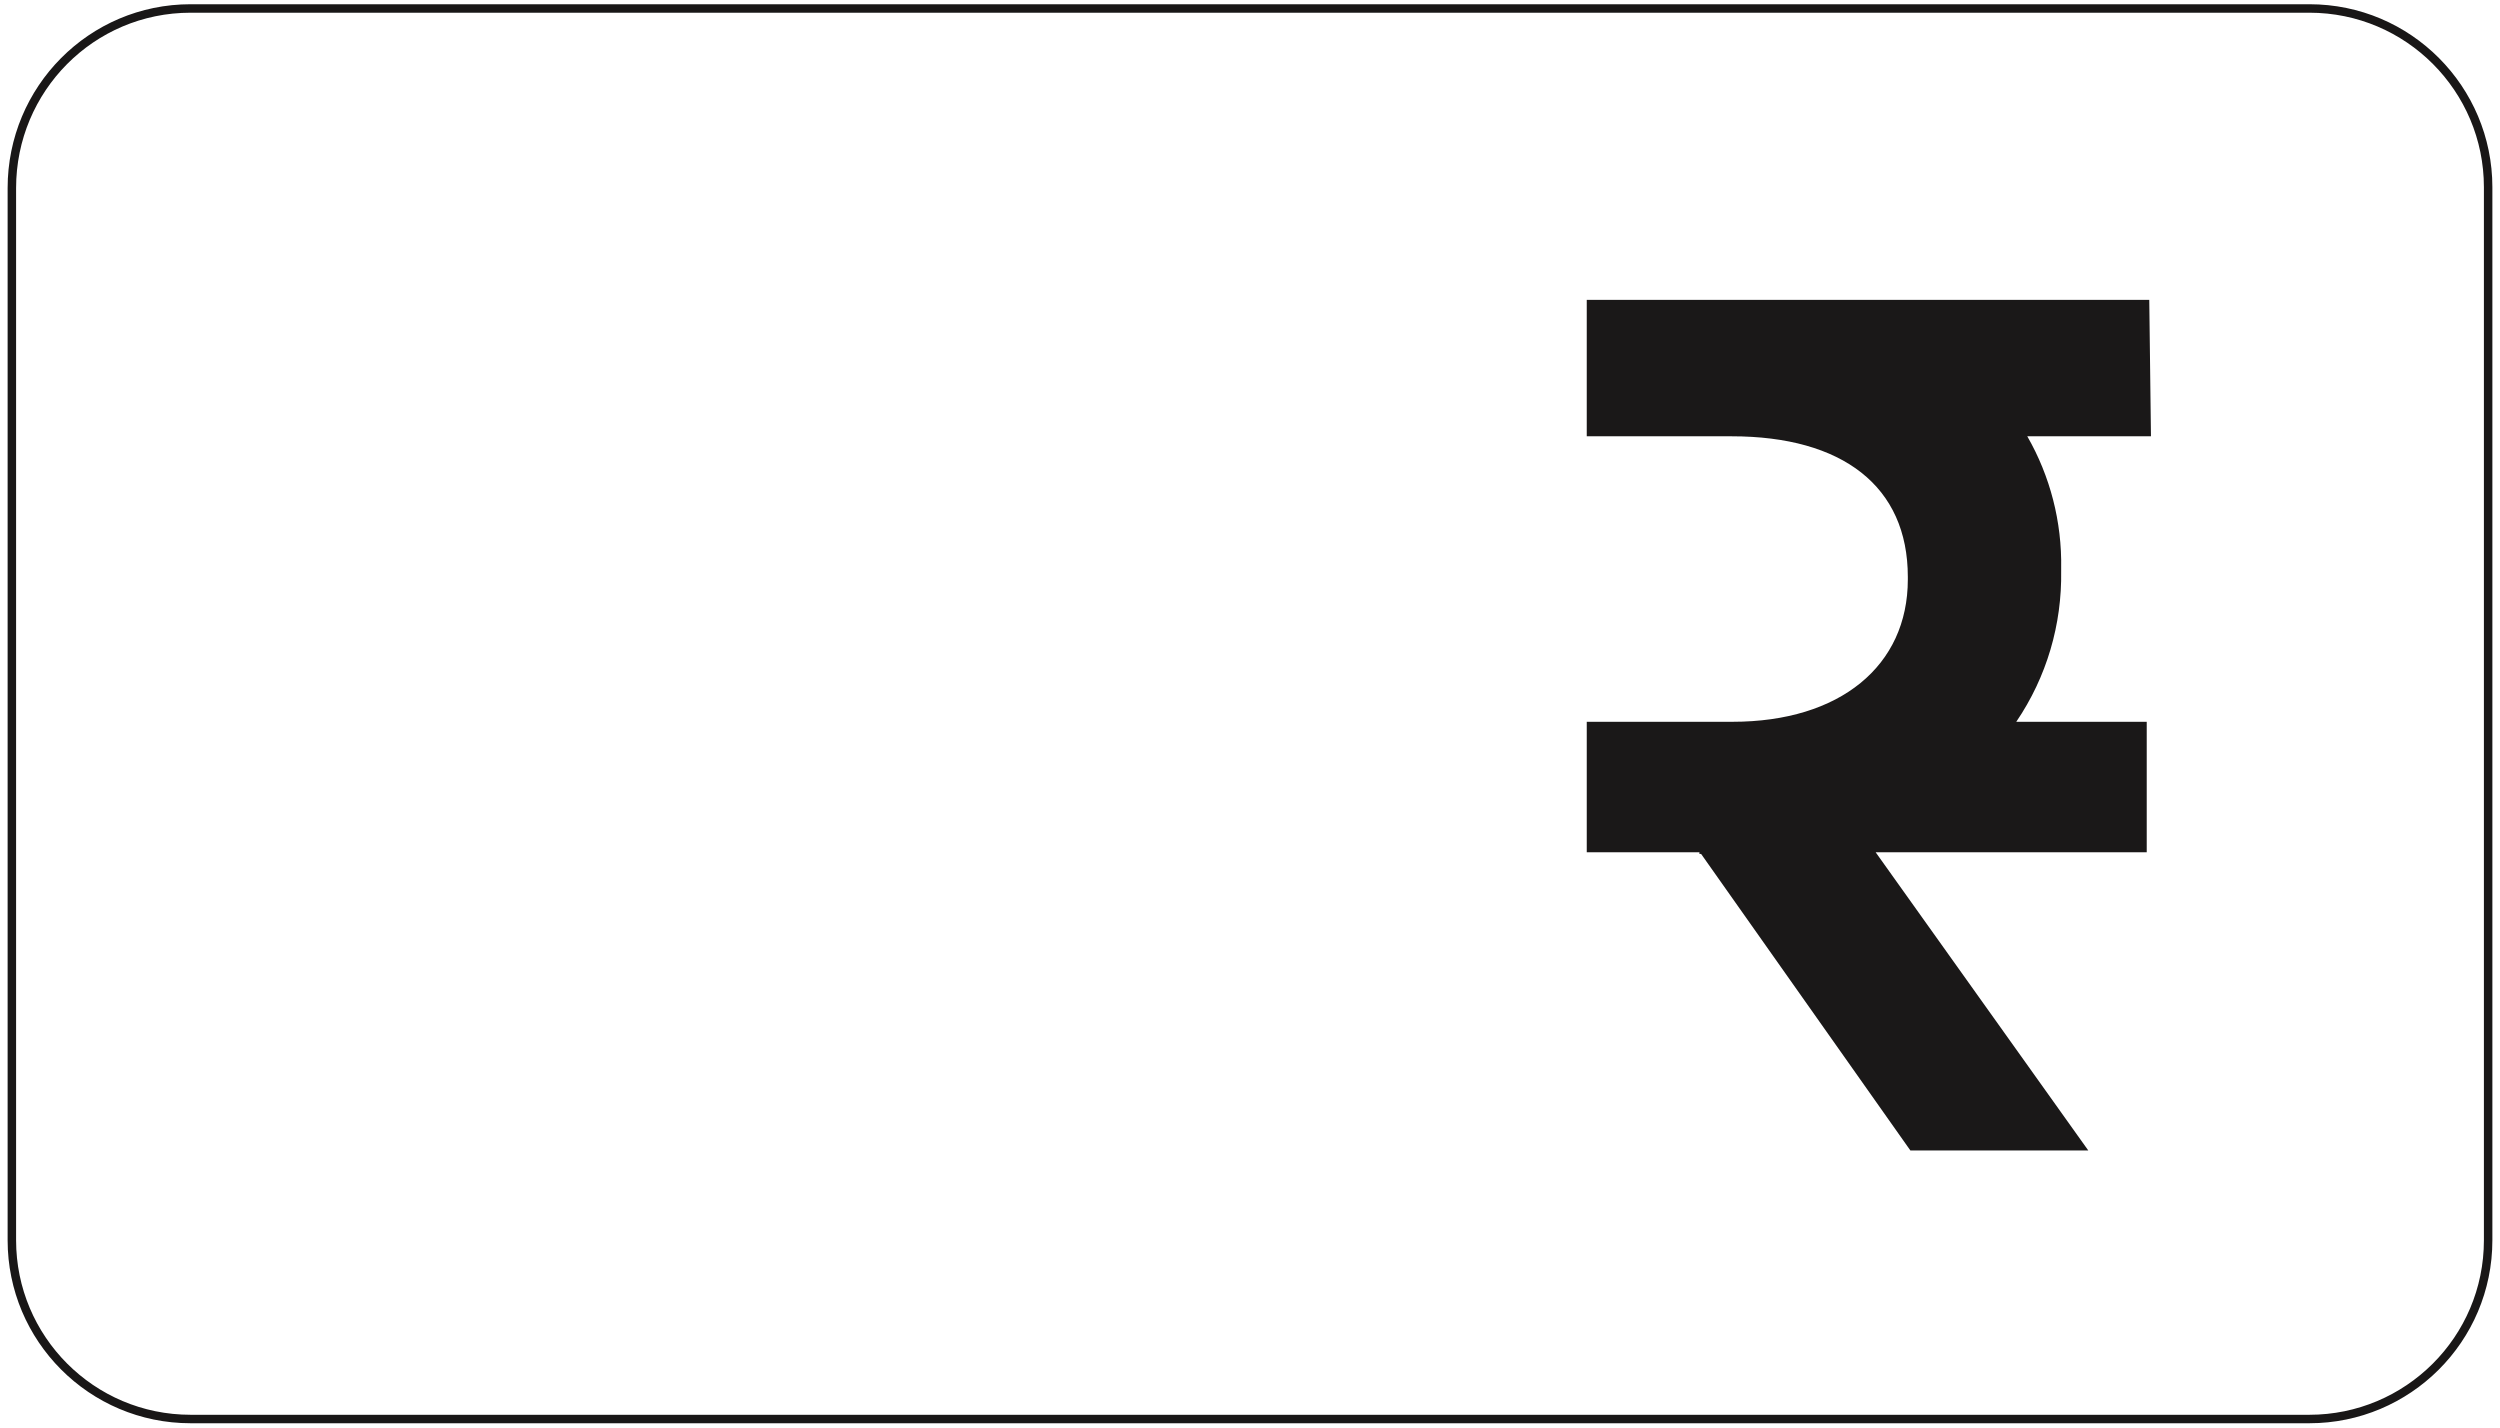
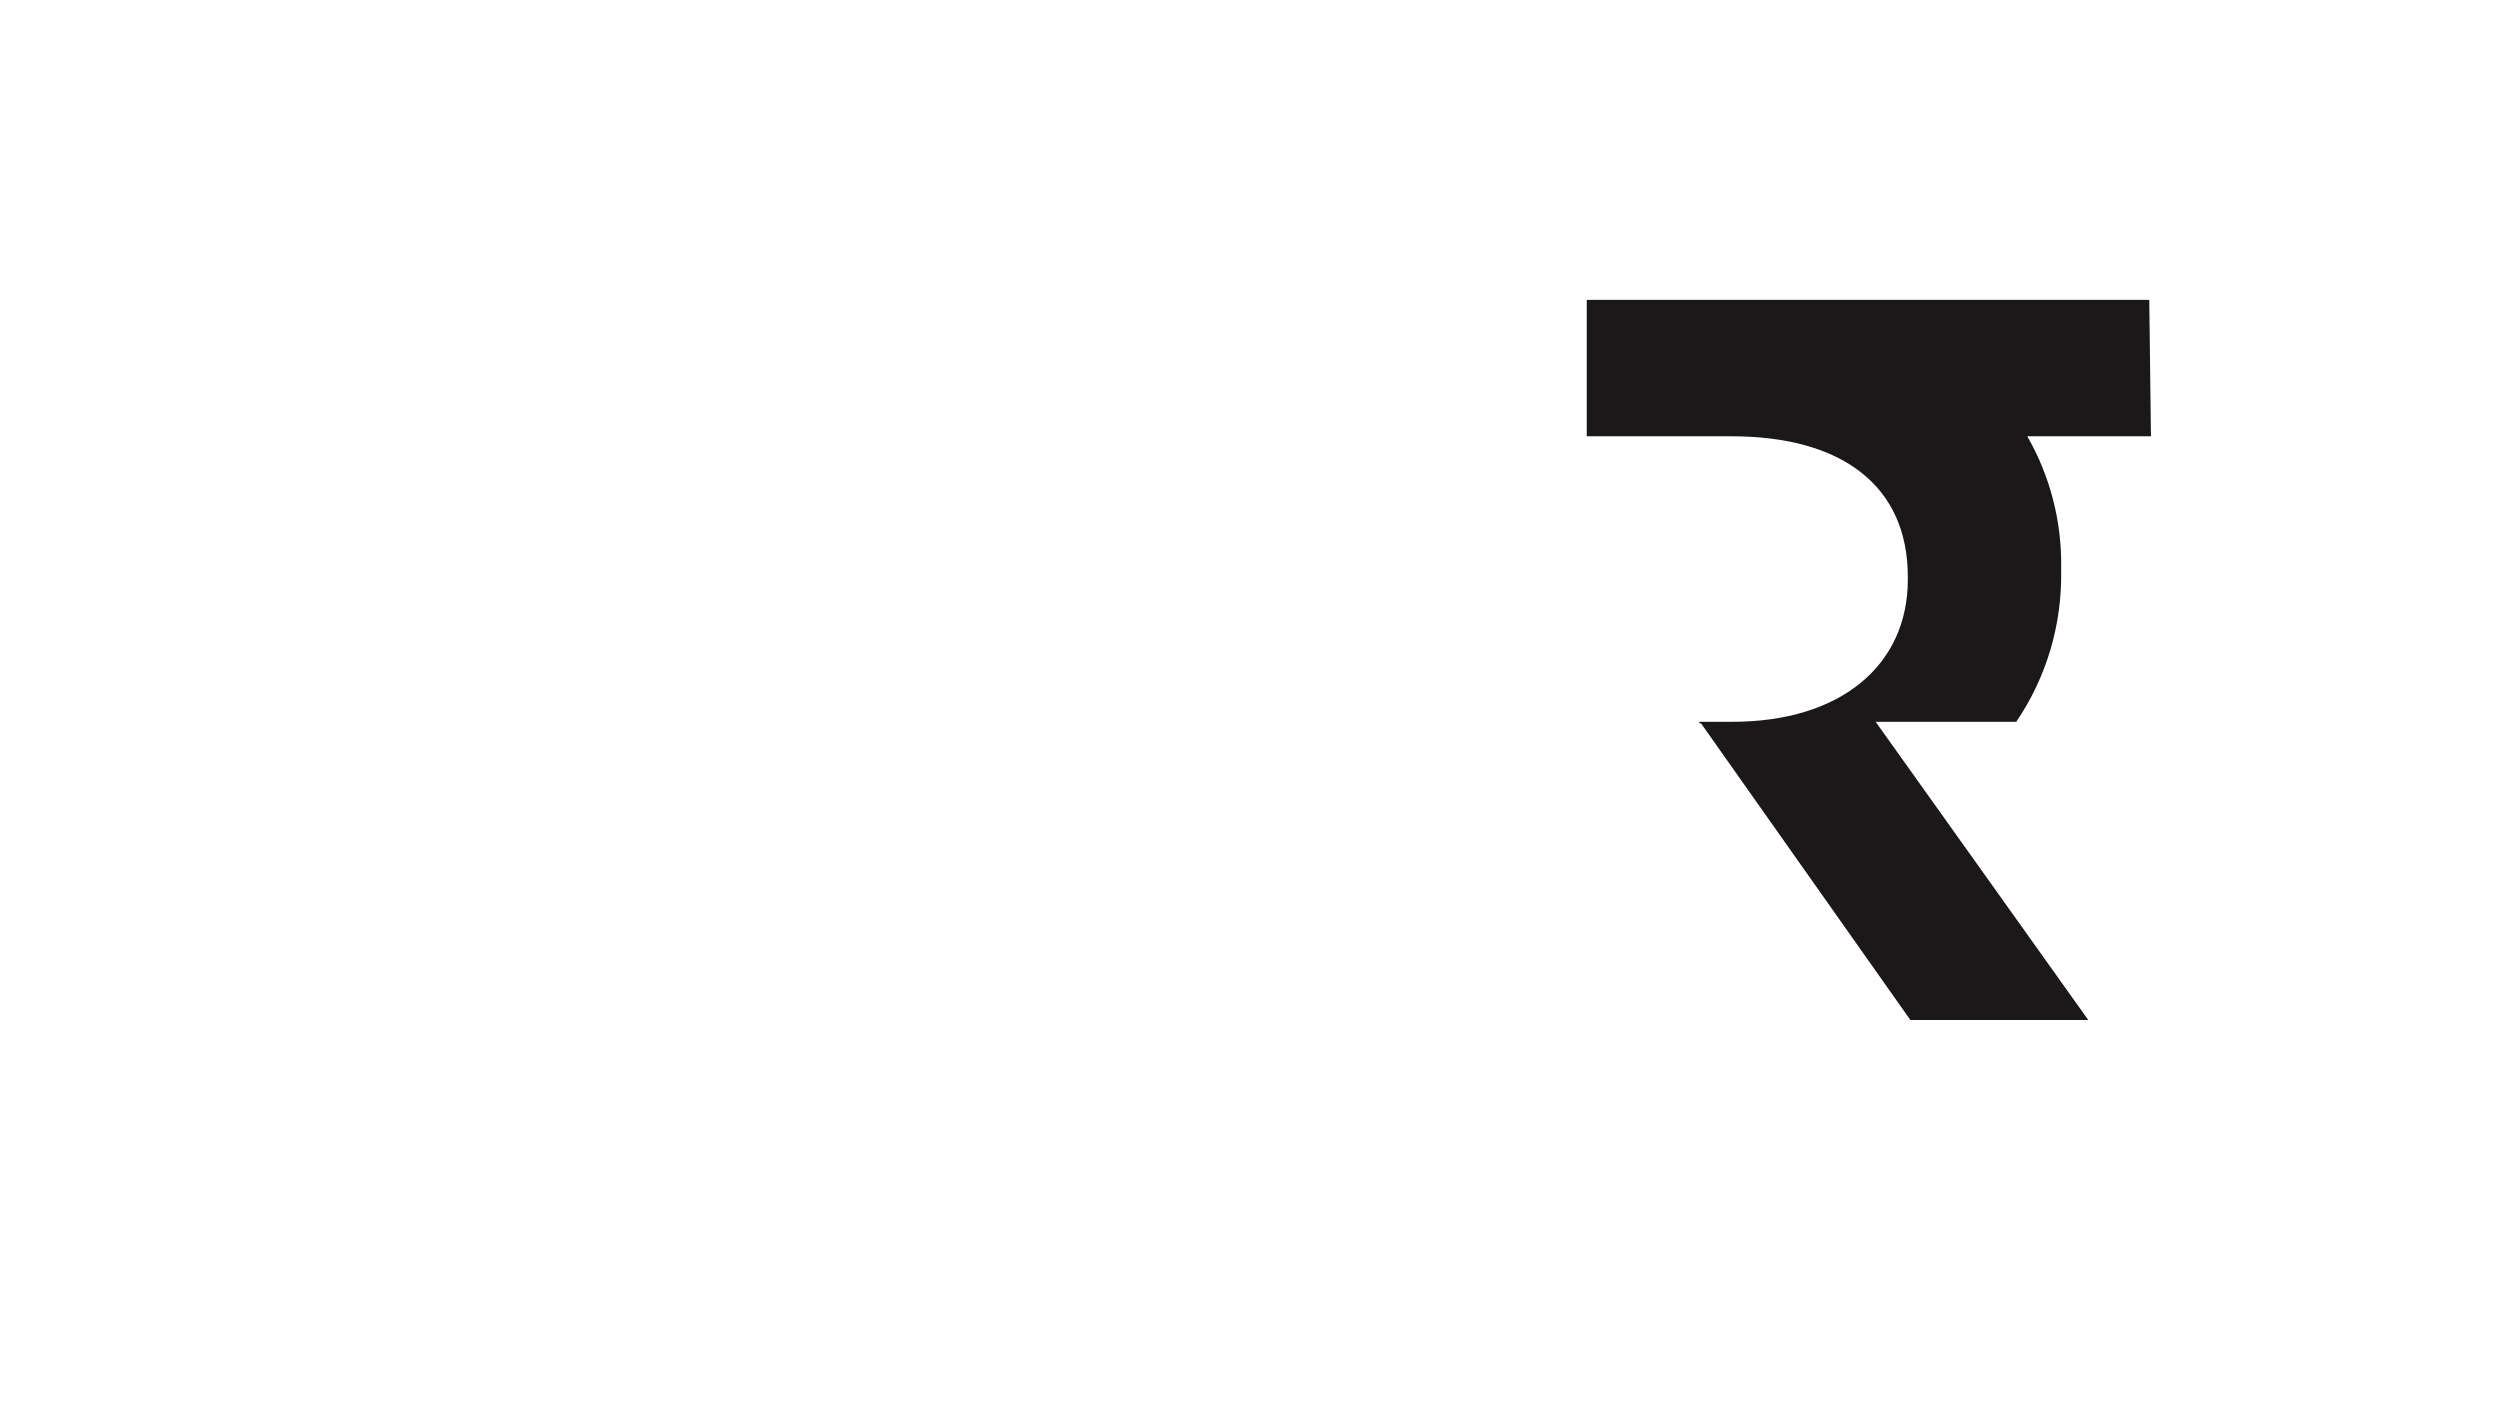
<svg xmlns="http://www.w3.org/2000/svg" version="1.1" id="Layer_1" x="0px" y="0px" viewBox="0 0 295.1 168.6" style="enable-background:new 0 0 295.1 168.6;" xml:space="preserve">
  <style type="text/css">
	.st0{fill:none;stroke:#191717;stroke-miterlimit:10;}
	.st1{fill:#1A1818;}
</style>
  <g id="Group_79" transform="translate(-1926.773 -517.209)">
    <g id="Group_78" transform="translate(1927.273 517.709)">
-       <path id="Rectangle_31" class="st0" d="M22,0.5h250.1c11.7,0,21.1,9.5,21.1,21.1v124.3c0,11.7-9.5,21.1-21.1,21.1H22    c-11.7,0-21.1-9.5-21.1-21.1V21.7C0.9,10,10.3,0.5,22,0.5z" />
-       <path id="Path_106" class="st1" d="M253.2,34.9h-66.4V51h17.1c13.1,0,20.8,5.9,20.8,16.6v0.3c0,10.2-8,16.8-20.7,16.8h-3.9v0    h-13.3v15.4h13.3v0.2h0.2l24.7,35h21l-25.1-35.2h32V84.7h-15.4c3.6-5.3,5.4-11.5,5.3-17.8v-0.3c0.1-5.5-1.3-10.9-4-15.6h14.6    L253.2,34.9z" />
+       <path id="Path_106" class="st1" d="M253.2,34.9h-66.4V51h17.1c13.1,0,20.8,5.9,20.8,16.6v0.3c0,10.2-8,16.8-20.7,16.8h-3.9v0    h-13.3h13.3v0.2h0.2l24.7,35h21l-25.1-35.2h32V84.7h-15.4c3.6-5.3,5.4-11.5,5.3-17.8v-0.3c0.1-5.5-1.3-10.9-4-15.6h14.6    L253.2,34.9z" />
    </g>
  </g>
</svg>